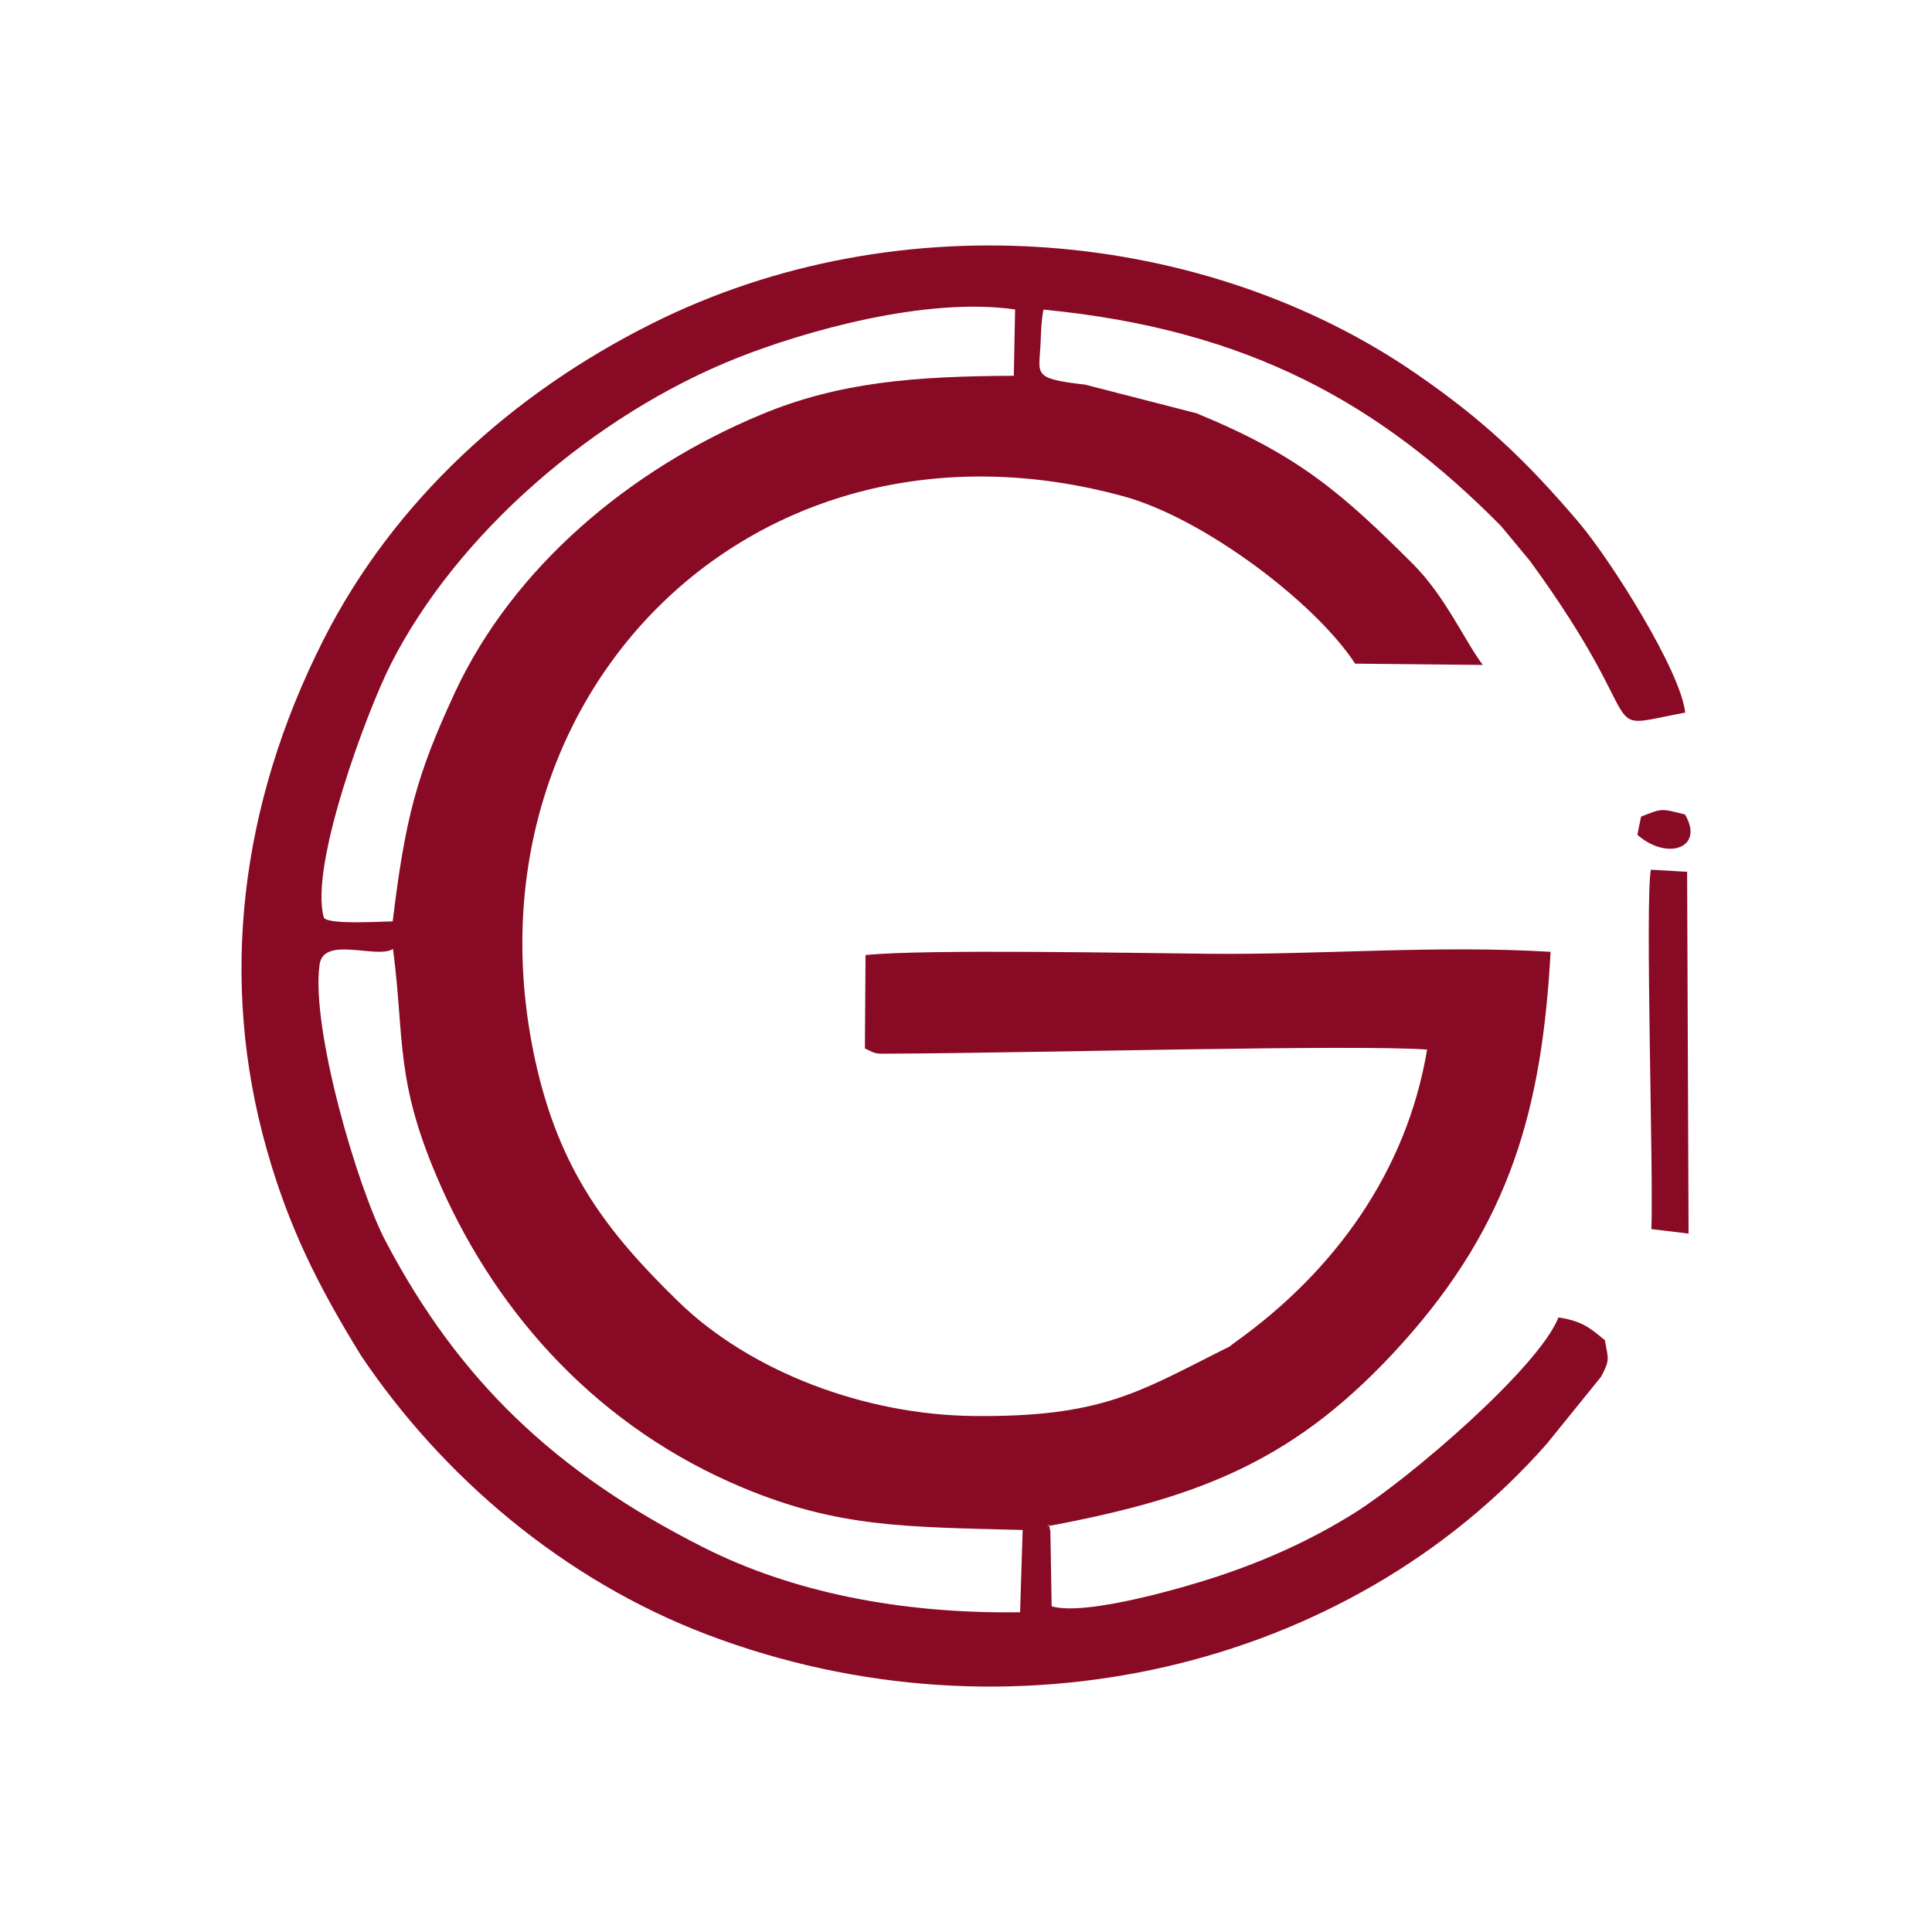
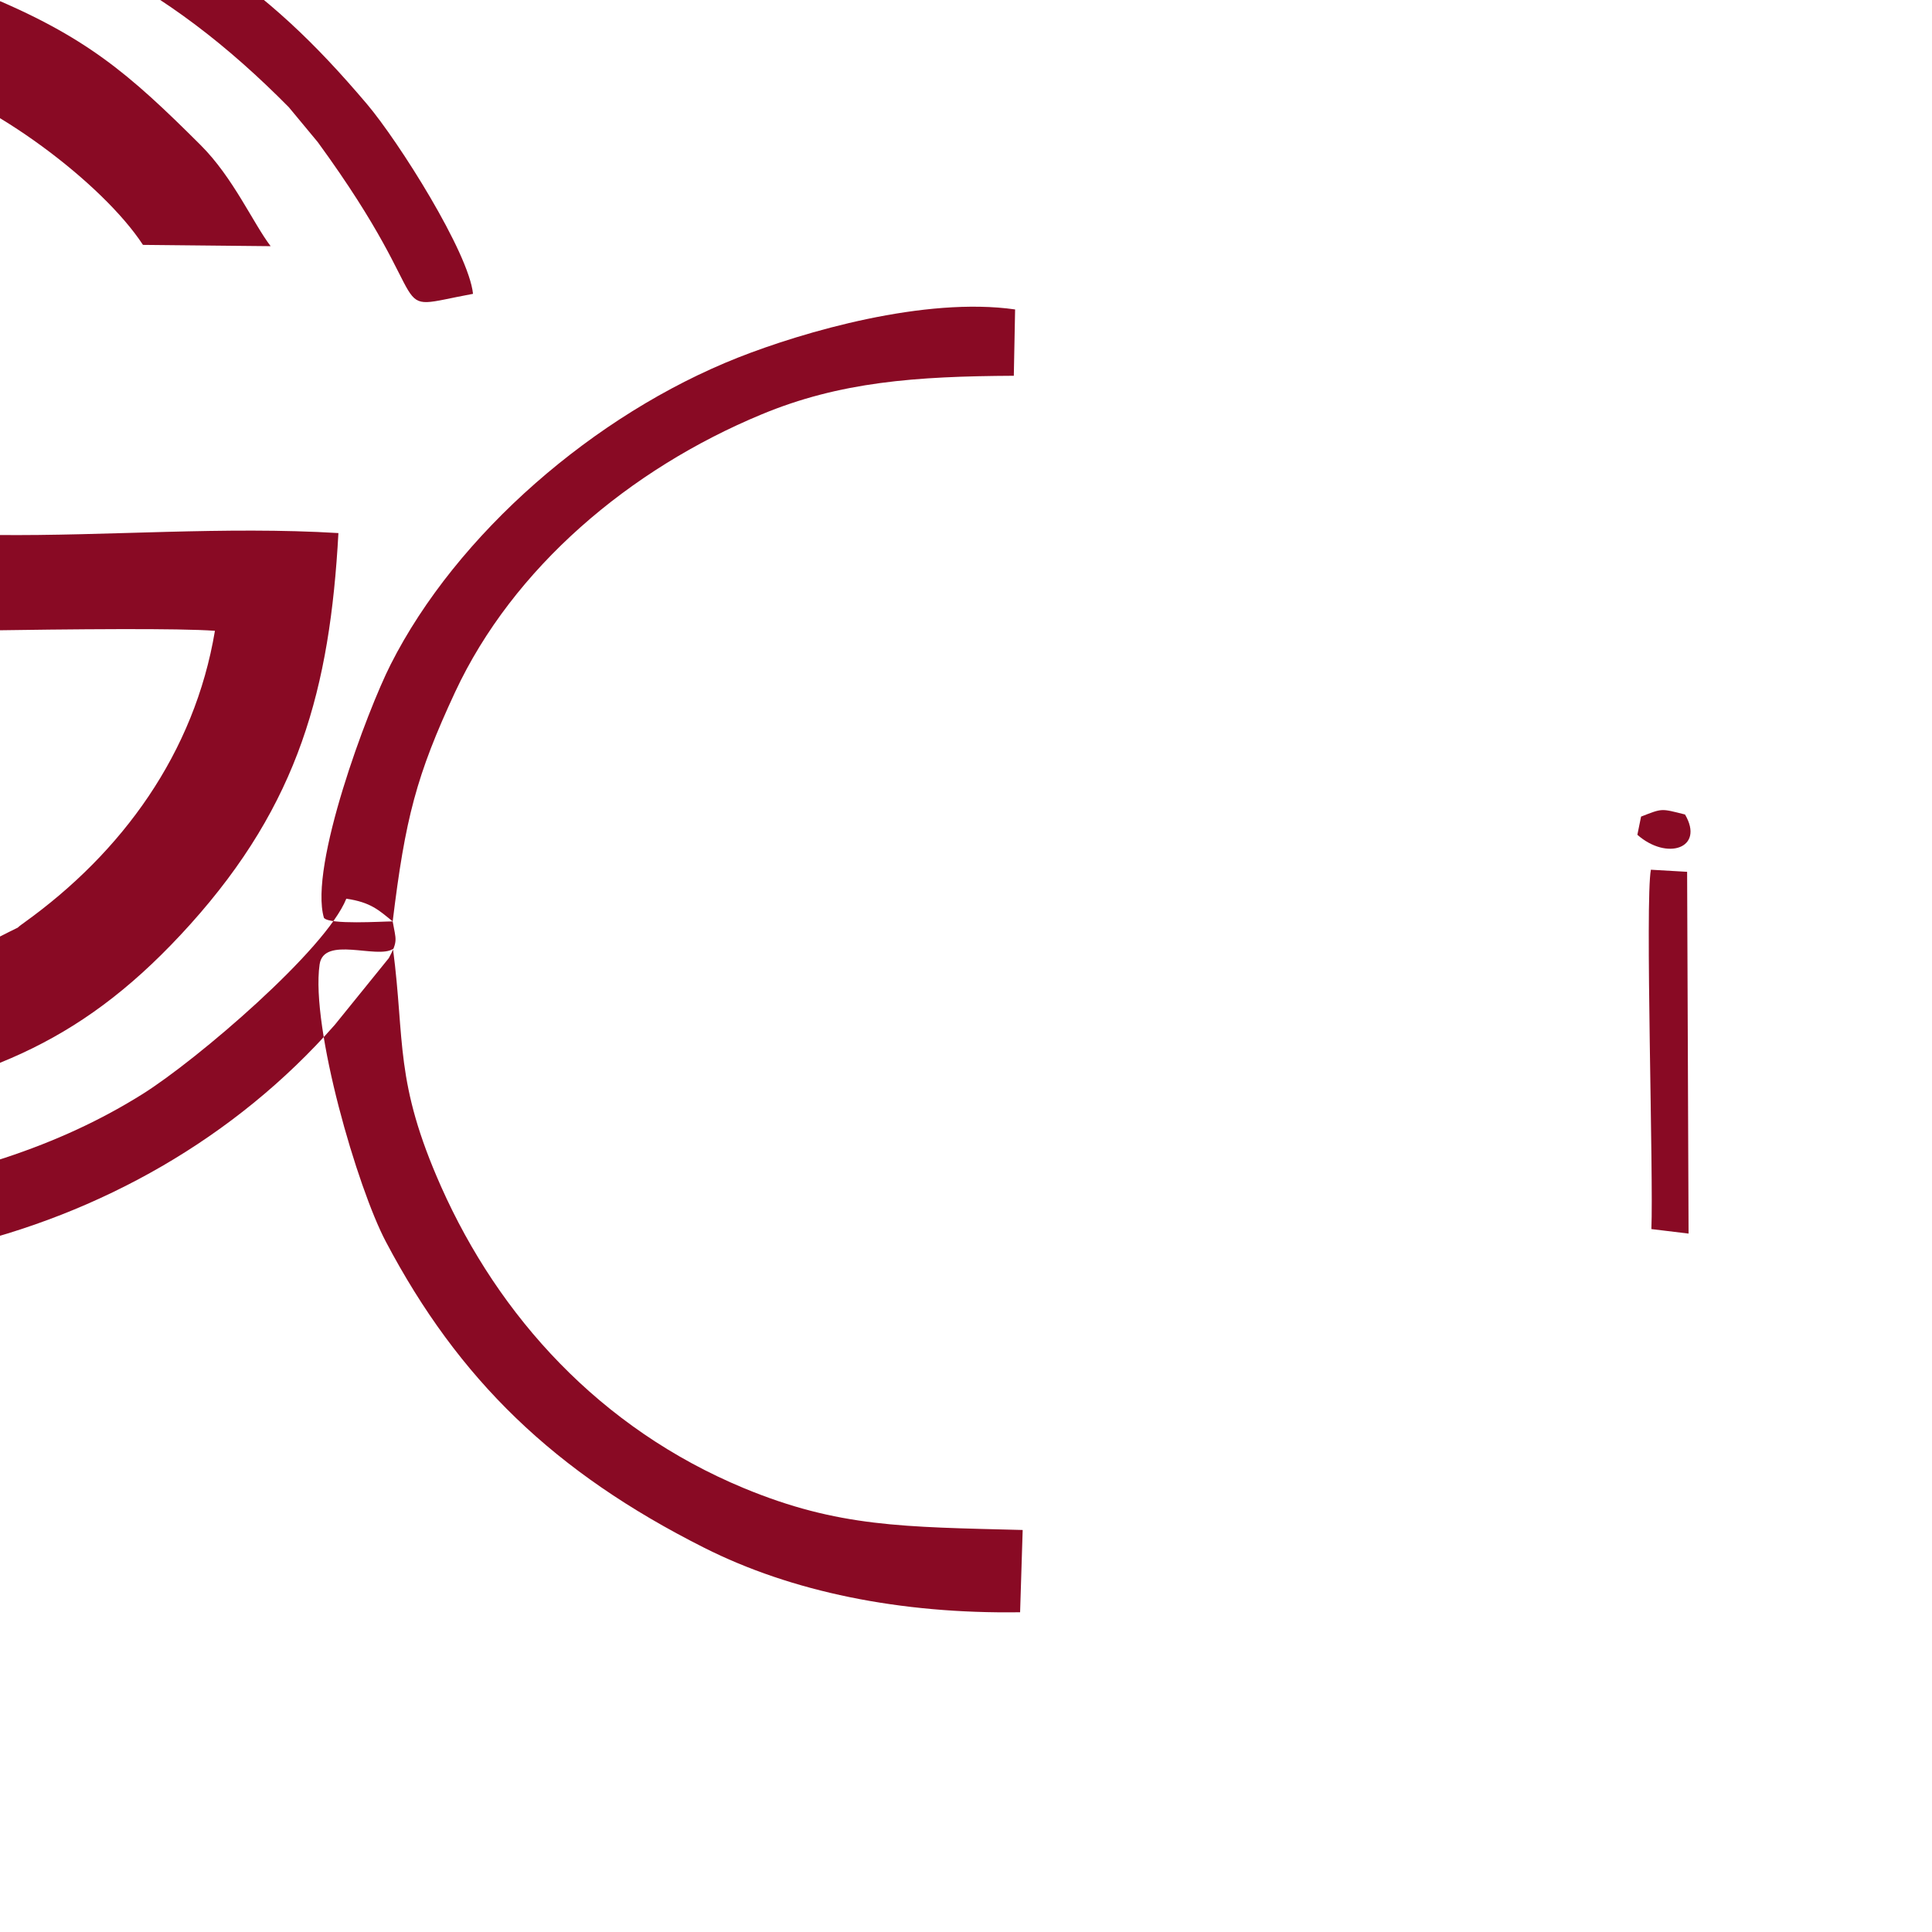
<svg xmlns="http://www.w3.org/2000/svg" xml:space="preserve" width="120px" height="120px" version="1.1" style="shape-rendering:geometricPrecision; text-rendering:geometricPrecision; image-rendering:optimizeQuality; fill-rule:evenodd; clip-rule:evenodd" viewBox="0 0 120 120">
  <defs>
    <style type="text/css">
   
    .fil0 {fill:#890A24}
   
  </style>
  </defs>
  <g id="Layer_x0020_1">
-     <path class="fil0" d="M24.41 58.94c0.75,5.74 0.08,8.22 2.99,14.77 3.59,8.06 9.85,15 18.8,18.72 5.87,2.43 9.9,2.41 17.32,2.6l-0.16 5.11c-7.46,0.11 -14.2,-1.27 -19.63,-4.01 -9.31,-4.69 -15.25,-10.45 -19.76,-19 -1.76,-3.32 -4.68,-13.3 -4.12,-17.22 0.25,-1.81 3.57,-0.32 4.56,-0.97zm77.52 -8.22l-0.23 1.13c1.84,1.62 4.19,0.84 2.96,-1.26 -1.51,-0.38 -1.39,-0.39 -2.73,0.13zm0.64 25.62l2.31 0.28 -0.09 -22.47 -2.25 -0.13c-0.37,1.94 0.17,19.06 0.03,22.32zm-78.18 -19.11c-0.66,0 -3.92,0.22 -4.27,-0.22 -0.94,-3.2 2.7,-12.89 4.14,-15.73 4.1,-8.11 12.66,-15.54 21.58,-19.07 4.08,-1.61 11.61,-3.79 17.21,-2.99l-0.08 4.12c-6.12,0.03 -10.81,0.38 -15.67,2.4 -8.22,3.41 -15.43,9.53 -19.03,17.24 -2.41,5.18 -3.1,7.85 -3.88,14.25zm75.29 26.01c-0.85,-0.69 -1.36,-1.19 -2.88,-1.41 -1.26,3.15 -9.27,10.01 -12.65,12.13 -2.6,1.63 -5.4,2.92 -8.54,3.96 -1.74,0.58 -8.13,2.49 -10.29,1.85l-0.08 -4.66c-0.19,-0.91 -0.01,-0.17 -0.2,-0.31 9.73,-1.81 15.62,-4.21 22.07,-11.38 6.74,-7.5 8.67,-14.64 9.2,-24.3 -7.05,-0.43 -14.35,0.19 -21.22,0.12 -4.46,-0.04 -17.7,-0.3 -21.33,0.08l-0.04 5.8c0.8,0.38 0.52,0.33 2.01,0.32 7.95,-0.03 28.44,-0.58 32.91,-0.25 -1.27,7.6 -5.77,13.76 -11.84,18.12 -0.76,0.54 0.01,0.1 -0.98,0.6 -5.13,2.58 -7.5,4.12 -15.34,4.04 -6.79,-0.07 -13.87,-2.76 -18.33,-7.09 -4.45,-4.33 -7.43,-8.19 -8.92,-15.06 -4.86,-22.43 13.51,-41.28 36.57,-34.97 4.93,1.35 11.86,6.55 14.37,10.39l7.93 0.08c-1.09,-1.43 -2.33,-4.27 -4.35,-6.28 -4.46,-4.45 -7.13,-6.76 -13.43,-9.35l-6.92 -1.78c-3.31,-0.38 -2.86,-0.61 -2.77,-2.52 0.03,-0.76 0.04,-1.39 0.18,-2.14 12.76,1.23 20.94,5.87 28.42,13.44l1.8 2.17c7.93,10.87 3.8,10.5 9.64,9.42 -0.26,-2.56 -4.61,-9.45 -6.59,-11.79 -3.32,-3.91 -6,-6.42 -10.09,-9.24 -12.99,-8.97 -31.98,-10.9 -47.5,-3.13 -8.64,4.32 -16.03,10.99 -20.42,19.68 -5.15,10.19 -6.49,21.08 -3.5,31.62 1.36,4.81 3.16,8.42 5.85,12.79 5.04,7.5 12.56,13.94 21.51,17.34 18.72,7.11 39.8,2.17 52.15,-11.86l3.36 -4.15c0.59,-1.09 0.44,-1.13 0.24,-2.28z" />
+     <path class="fil0" d="M24.41 58.94c0.75,5.74 0.08,8.22 2.99,14.77 3.59,8.06 9.85,15 18.8,18.72 5.87,2.43 9.9,2.41 17.32,2.6l-0.16 5.11c-7.46,0.11 -14.2,-1.27 -19.63,-4.01 -9.31,-4.69 -15.25,-10.45 -19.76,-19 -1.76,-3.32 -4.68,-13.3 -4.12,-17.22 0.25,-1.81 3.57,-0.32 4.56,-0.97zm77.52 -8.22l-0.23 1.13c1.84,1.62 4.19,0.84 2.96,-1.26 -1.51,-0.38 -1.39,-0.39 -2.73,0.13zm0.64 25.62l2.31 0.28 -0.09 -22.47 -2.25 -0.13c-0.37,1.94 0.17,19.06 0.03,22.32zm-78.18 -19.11c-0.66,0 -3.92,0.22 -4.27,-0.22 -0.94,-3.2 2.7,-12.89 4.14,-15.73 4.1,-8.11 12.66,-15.54 21.58,-19.07 4.08,-1.61 11.61,-3.79 17.21,-2.99l-0.08 4.12c-6.12,0.03 -10.81,0.38 -15.67,2.4 -8.22,3.41 -15.43,9.53 -19.03,17.24 -2.41,5.18 -3.1,7.85 -3.88,14.25zc-0.85,-0.69 -1.36,-1.19 -2.88,-1.41 -1.26,3.15 -9.27,10.01 -12.65,12.13 -2.6,1.63 -5.4,2.92 -8.54,3.96 -1.74,0.58 -8.13,2.49 -10.29,1.85l-0.08 -4.66c-0.19,-0.91 -0.01,-0.17 -0.2,-0.31 9.73,-1.81 15.62,-4.21 22.07,-11.38 6.74,-7.5 8.67,-14.64 9.2,-24.3 -7.05,-0.43 -14.35,0.19 -21.22,0.12 -4.46,-0.04 -17.7,-0.3 -21.33,0.08l-0.04 5.8c0.8,0.38 0.52,0.33 2.01,0.32 7.95,-0.03 28.44,-0.58 32.91,-0.25 -1.27,7.6 -5.77,13.76 -11.84,18.12 -0.76,0.54 0.01,0.1 -0.98,0.6 -5.13,2.58 -7.5,4.12 -15.34,4.04 -6.79,-0.07 -13.87,-2.76 -18.33,-7.09 -4.45,-4.33 -7.43,-8.19 -8.92,-15.06 -4.86,-22.43 13.51,-41.28 36.57,-34.97 4.93,1.35 11.86,6.55 14.37,10.39l7.93 0.08c-1.09,-1.43 -2.33,-4.27 -4.35,-6.28 -4.46,-4.45 -7.13,-6.76 -13.43,-9.35l-6.92 -1.78c-3.31,-0.38 -2.86,-0.61 -2.77,-2.52 0.03,-0.76 0.04,-1.39 0.18,-2.14 12.76,1.23 20.94,5.87 28.42,13.44l1.8 2.17c7.93,10.87 3.8,10.5 9.64,9.42 -0.26,-2.56 -4.61,-9.45 -6.59,-11.79 -3.32,-3.91 -6,-6.42 -10.09,-9.24 -12.99,-8.97 -31.98,-10.9 -47.5,-3.13 -8.64,4.32 -16.03,10.99 -20.42,19.68 -5.15,10.19 -6.49,21.08 -3.5,31.62 1.36,4.81 3.16,8.42 5.85,12.79 5.04,7.5 12.56,13.94 21.51,17.34 18.72,7.11 39.8,2.17 52.15,-11.86l3.36 -4.15c0.59,-1.09 0.44,-1.13 0.24,-2.28z" />
  </g>
</svg>